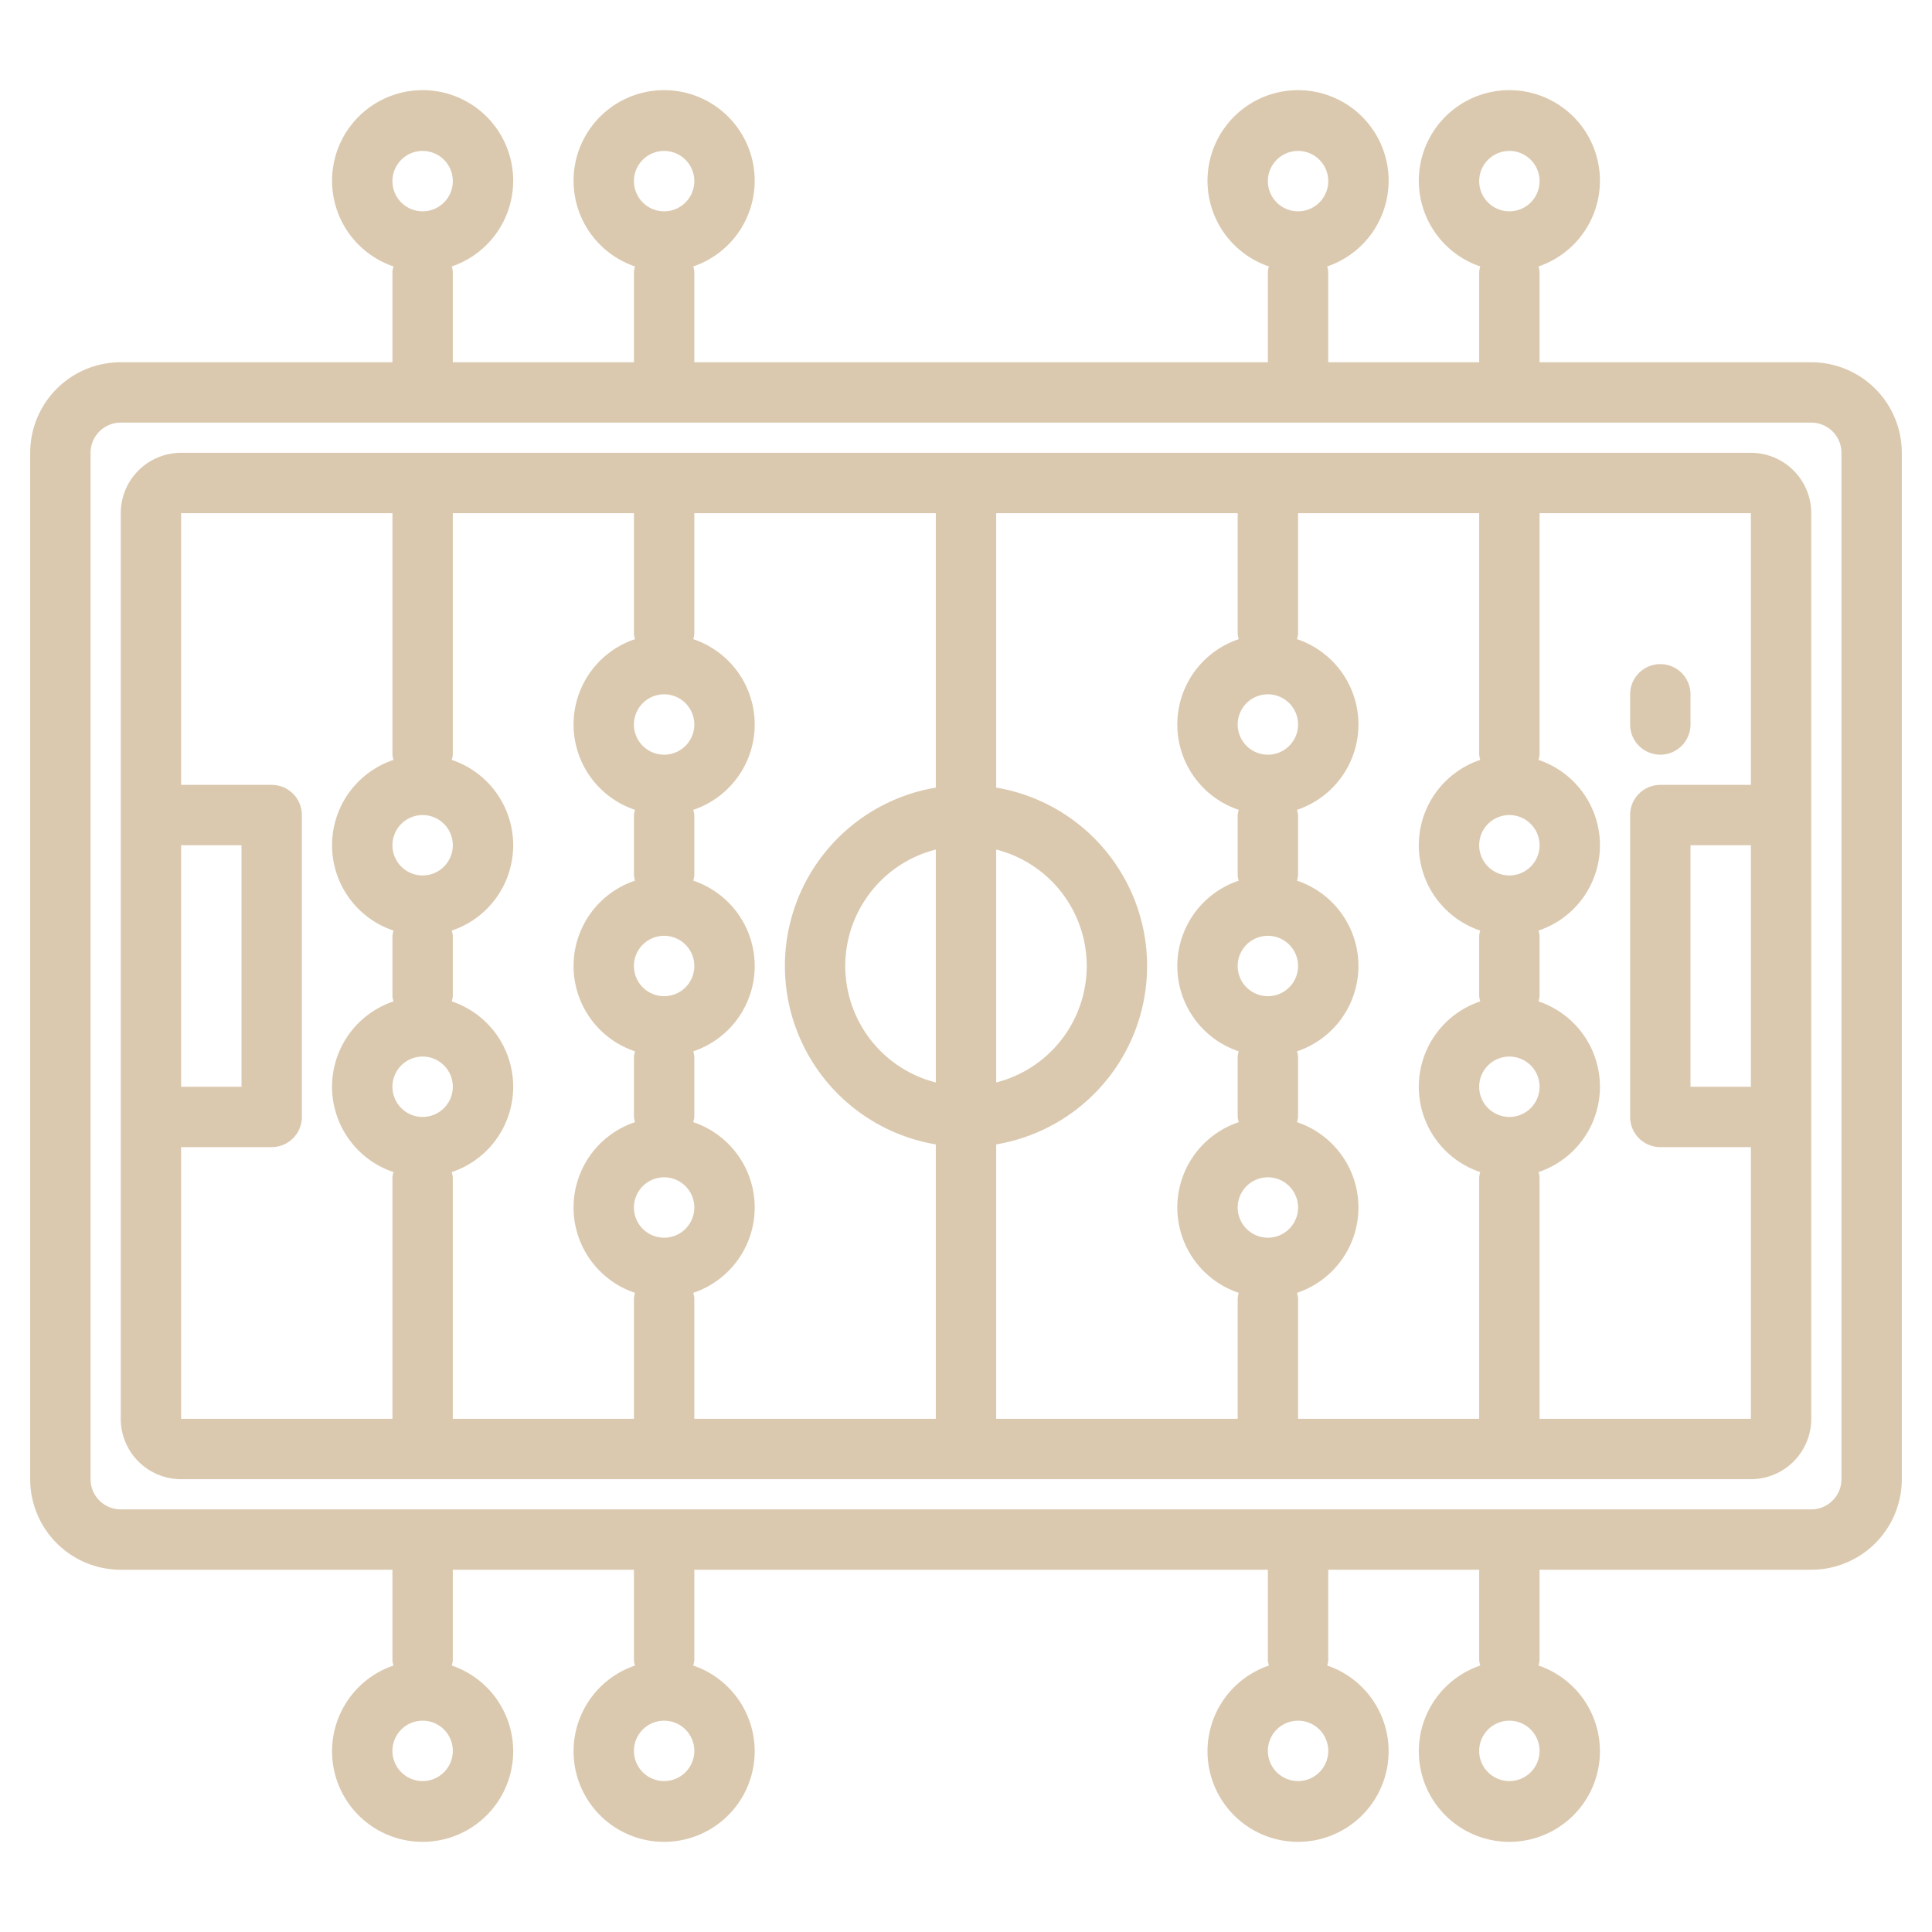
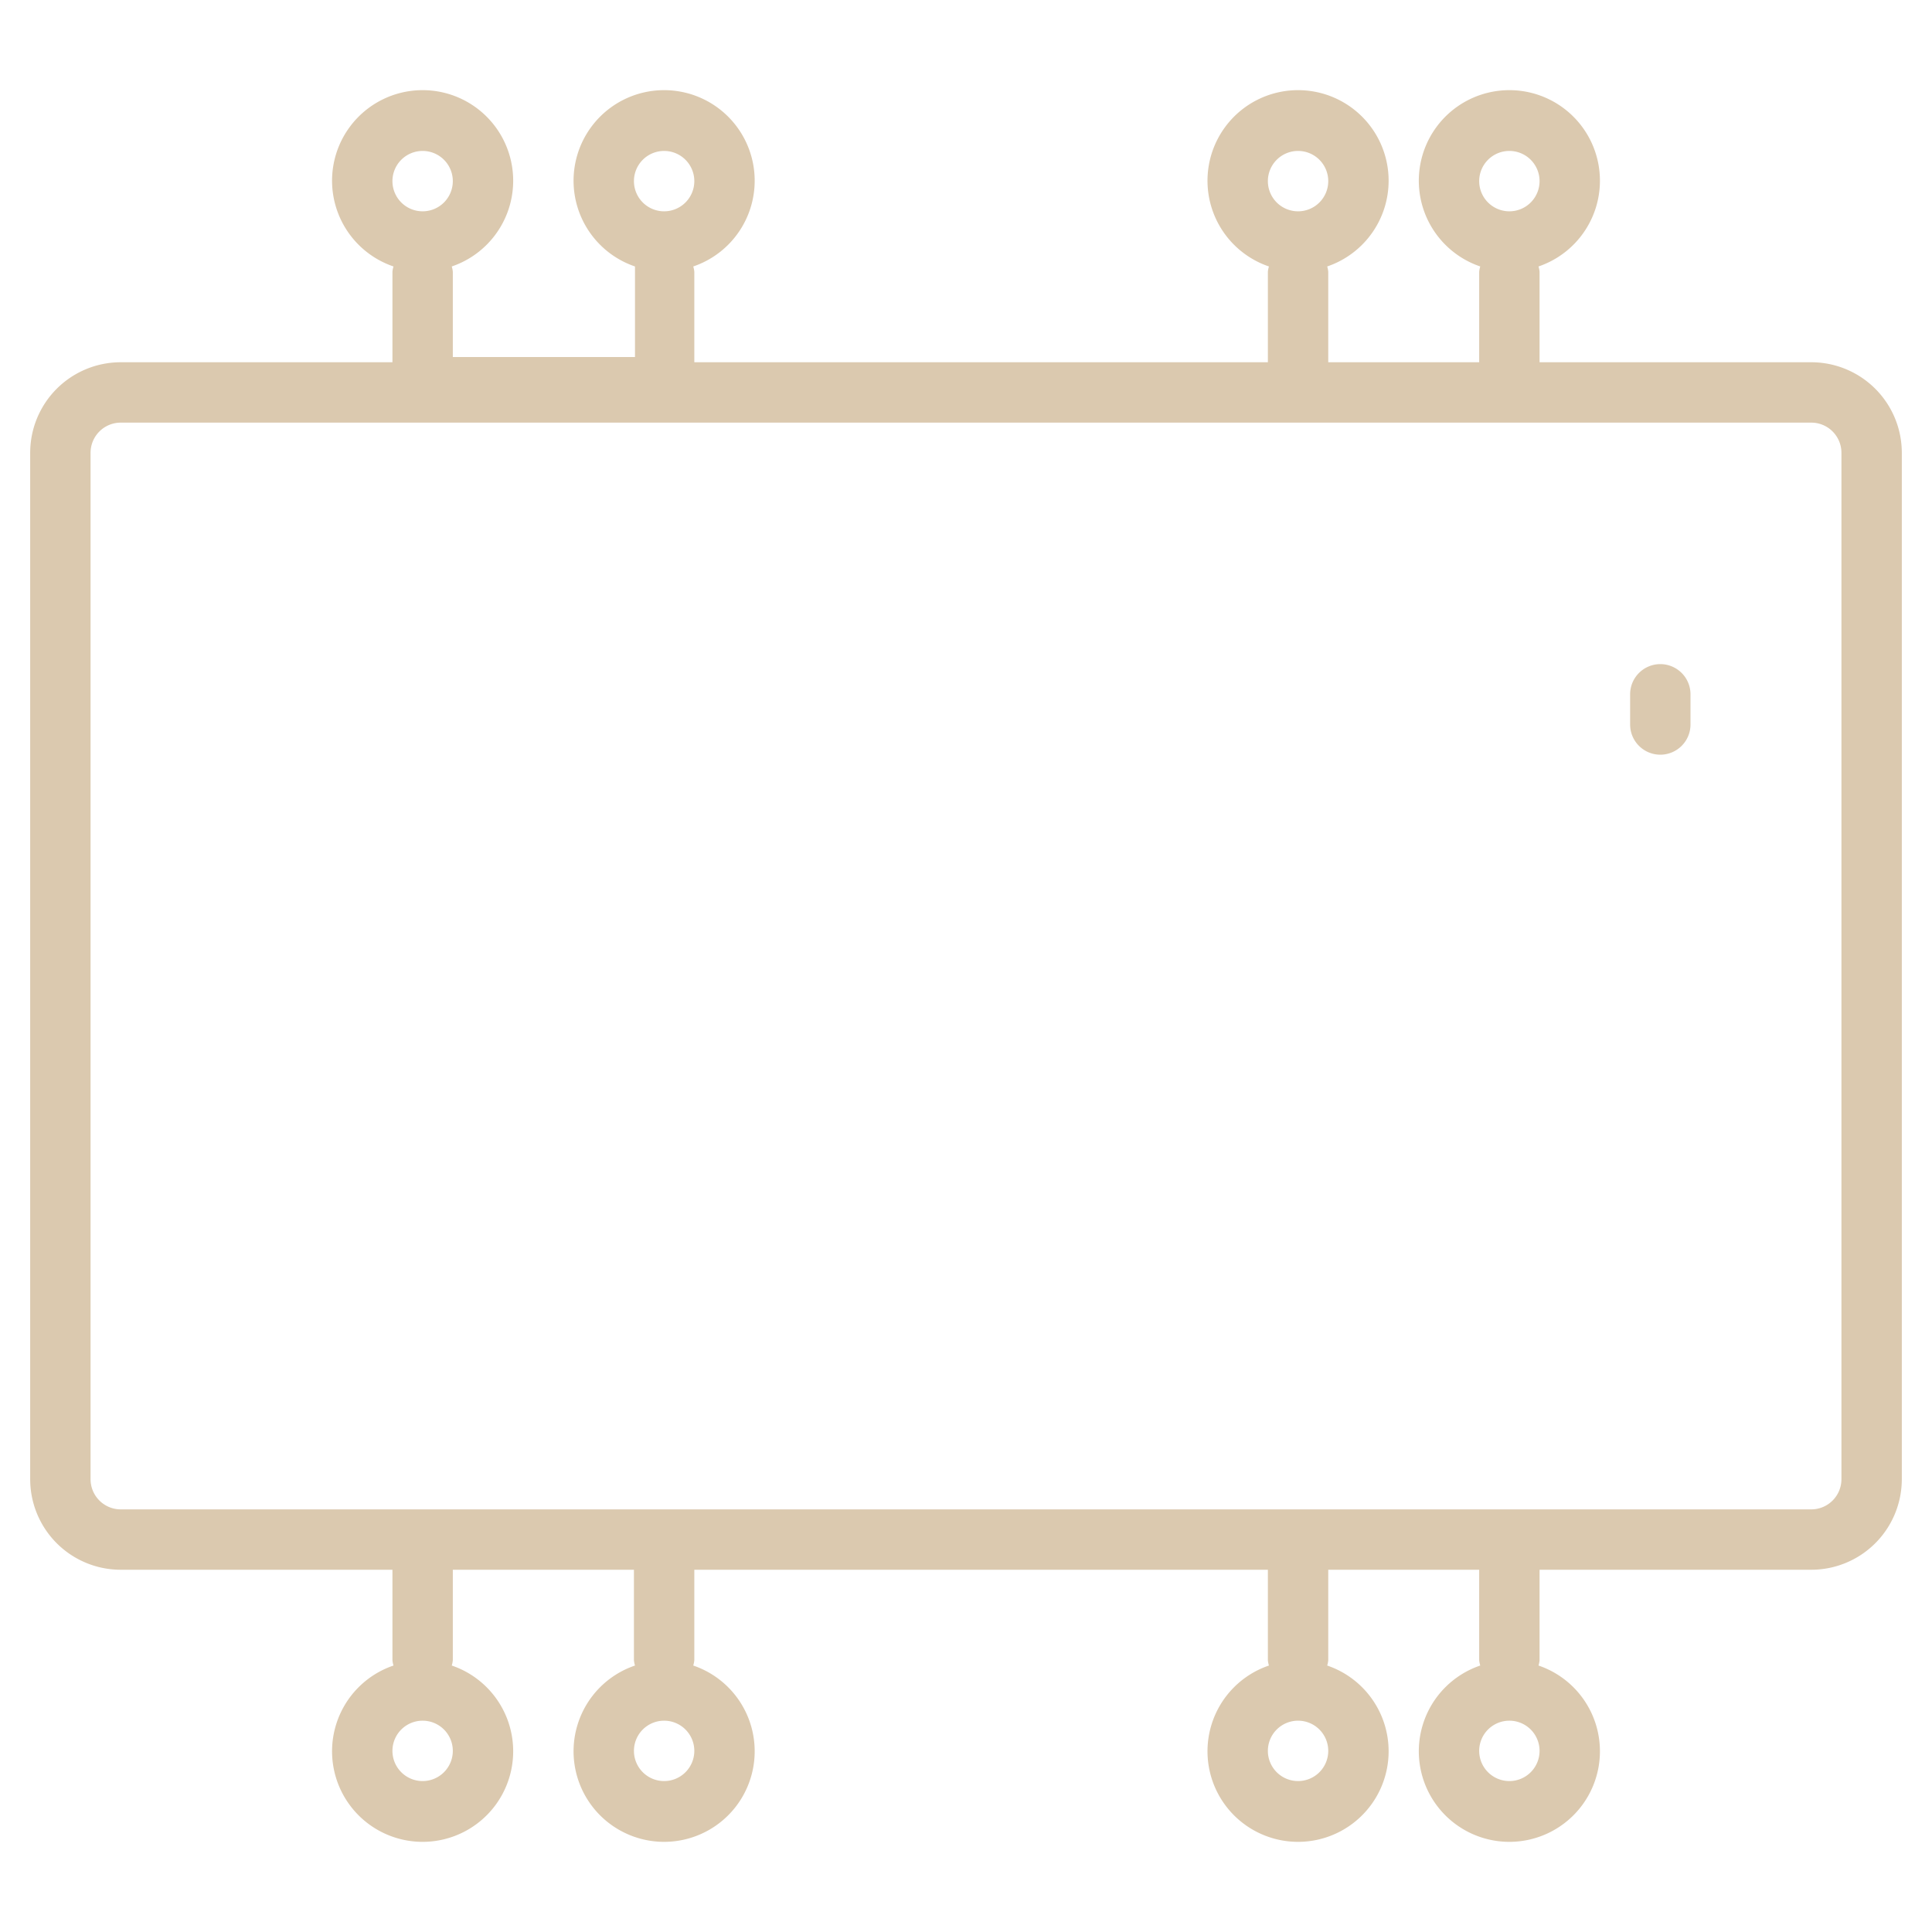
<svg xmlns="http://www.w3.org/2000/svg" viewBox="0 0 64 64" width="512px" height="512px" class="">
  <g>
    <g id="Foosball-2" data-name="Foosball">
-       <path d="M60,12H51V9a.9.9,0,0,0-.035-.173,3,3,0,1,0-1.93,0A.9.9,0,0,0,49,9v3H44V9a.9.9,0,0,0-.035-.173,3,3,0,1,0-1.93,0A.9.9,0,0,0,42,9v3H23V9a.9.9,0,0,0-.035-.173,3,3,0,1,0-1.93,0A.9.9,0,0,0,21,9v3H15V9a.9.9,0,0,0-.035-.173,3,3,0,1,0-1.93,0A.9.9,0,0,0,13,9v3H4a3,3,0,0,0-3,3V49a3,3,0,0,0,3,3h9v3a.9.9,0,0,0,.035.173,3,3,0,1,0,1.93,0A.9.9,0,0,0,15,55V52h6v3a.9.9,0,0,0,.035.173,3,3,0,1,0,1.93,0A.9.9,0,0,0,23,55V52H42v3a.9.9,0,0,0,.035.173,3,3,0,1,0,1.93,0A.9.9,0,0,0,44,55V52h5v3a.9.9,0,0,0,.035.173,3,3,0,1,0,1.93,0A.9.9,0,0,0,51,55V52h9a3,3,0,0,0,3-3V15A3,3,0,0,0,60,12ZM50,5a1,1,0,1,1-1,1A1,1,0,0,1,50,5ZM43,5a1,1,0,1,1-1,1A1,1,0,0,1,43,5ZM22,5a1,1,0,1,1-1,1A1,1,0,0,1,22,5ZM14,5a1,1,0,1,1-1,1A1,1,0,0,1,14,5Zm0,54a1,1,0,1,1,1-1A1,1,0,0,1,14,59Zm8,0a1,1,0,1,1,1-1A1,1,0,0,1,22,59Zm21,0a1,1,0,1,1,1-1A1,1,0,0,1,43,59Zm7,0a1,1,0,1,1,1-1A1,1,0,0,1,50,59ZM61,49a1,1,0,0,1-1,1H4a1,1,0,0,1-1-1V15a1,1,0,0,1,1-1H60a1,1,0,0,1,1,1Z" data-original="#000000" class="active-path" data-old_color="#000000" fill="#DBC9AF" />
-       <path d="M58,15H6a2,2,0,0,0-2,2V47a2,2,0,0,0,2,2H58a2,2,0,0,0,2-2V17A2,2,0,0,0,58,15ZM50,37a1,1,0,1,1,1-1A1,1,0,0,1,50,37Zm0-8a1,1,0,1,1,1-1A1,1,0,0,1,50,29ZM42,41a1,1,0,1,1,1-1A1,1,0,0,1,42,41Zm0-8a1,1,0,1,1,1-1A1,1,0,0,1,42,33Zm0-8a1,1,0,1,1,1-1A1,1,0,0,1,42,25ZM31,35.858a3.981,3.981,0,0,1,0-7.716Zm2-7.716a3.981,3.981,0,0,1,0,7.716ZM22,41a1,1,0,1,1,1-1A1,1,0,0,1,22,41Zm0-8a1,1,0,1,1,1-1A1,1,0,0,1,22,33Zm0-8a1,1,0,1,1,1-1A1,1,0,0,1,22,25ZM14,37a1,1,0,1,1,1-1A1,1,0,0,1,14,37Zm0-8a1,1,0,1,1,1-1A1,1,0,0,1,14,29ZM6,28H8v8H6ZM6,47V38H9a1,1,0,0,0,1-1V27a1,1,0,0,0-1-1H6V17h7v8a.9.9,0,0,0,.035.173,2.981,2.981,0,0,0,0,5.654A.9.9,0,0,0,13,31v2a.9.9,0,0,0,.035.173,2.981,2.981,0,0,0,0,5.654A.9.9,0,0,0,13,39v8Zm8.965-8.173a2.981,2.981,0,0,0,0-5.654A.9.9,0,0,0,15,33V31a.9.9,0,0,0-.035-.173,2.981,2.981,0,0,0,0-5.654A.9.9,0,0,0,15,25V17h6v4a.9.9,0,0,0,.035.173,2.981,2.981,0,0,0,0,5.654A.9.9,0,0,0,21,27v2a.9.9,0,0,0,.035.173,2.981,2.981,0,0,0,0,5.654A.9.9,0,0,0,21,35v2a.9.9,0,0,0,.035.173,2.981,2.981,0,0,0,0,5.654A.9.9,0,0,0,21,43v4H15V39A.9.9,0,0,0,14.965,38.827ZM23,47V43a.9.9,0,0,0-.035-.173,2.981,2.981,0,0,0,0-5.654A.9.9,0,0,0,23,37V35a.9.9,0,0,0-.035-.173,2.981,2.981,0,0,0,0-5.654A.9.9,0,0,0,23,29V27a.9.9,0,0,0-.035-.173,2.981,2.981,0,0,0,0-5.654A.9.9,0,0,0,23,21V17h8v9.09a5.993,5.993,0,0,0,0,11.82V47Zm10-9.09a5.993,5.993,0,0,0,0-11.82V17h8v4a.9.9,0,0,0,.035.173,2.981,2.981,0,0,0,0,5.654A.9.9,0,0,0,41,27v2a.9.9,0,0,0,.035.173,2.981,2.981,0,0,0,0,5.654A.9.9,0,0,0,41,35v2a.9.9,0,0,0,.035.173,2.981,2.981,0,0,0,0,5.654A.9.9,0,0,0,41,43v4H33ZM43,47V43a.9.9,0,0,0-.035-.173,2.981,2.981,0,0,0,0-5.654A.9.9,0,0,0,43,37V35a.9.9,0,0,0-.035-.173,2.981,2.981,0,0,0,0-5.654A.9.9,0,0,0,43,29V27a.9.9,0,0,0-.035-.173,2.981,2.981,0,0,0,0-5.654A.9.9,0,0,0,43,21V17h6v8a.9.9,0,0,0,.035.173,2.981,2.981,0,0,0,0,5.654A.9.9,0,0,0,49,31v2a.9.9,0,0,0,.035.173,2.981,2.981,0,0,0,0,5.654A.9.9,0,0,0,49,39v8Zm8,0V39a.9.9,0,0,0-.035-.173,2.981,2.981,0,0,0,0-5.654A.9.9,0,0,0,51,33V31a.9.9,0,0,0-.035-.173,2.981,2.981,0,0,0,0-5.654A.9.9,0,0,0,51,25V17h7v9H55a1,1,0,0,0-1,1V37a1,1,0,0,0,1,1h3v9Zm7-19v8H56V28Z" data-original="#000000" class="active-path" data-old_color="#000000" fill="#DBC9AF" />
+       <path d="M60,12H51V9a.9.9,0,0,0-.035-.173,3,3,0,1,0-1.93,0A.9.9,0,0,0,49,9v3H44V9a.9.9,0,0,0-.035-.173,3,3,0,1,0-1.93,0A.9.9,0,0,0,42,9v3H23V9a.9.9,0,0,0-.035-.173,3,3,0,1,0-1.93,0v3H15V9a.9.9,0,0,0-.035-.173,3,3,0,1,0-1.93,0A.9.9,0,0,0,13,9v3H4a3,3,0,0,0-3,3V49a3,3,0,0,0,3,3h9v3a.9.9,0,0,0,.035.173,3,3,0,1,0,1.93,0A.9.9,0,0,0,15,55V52h6v3a.9.9,0,0,0,.035.173,3,3,0,1,0,1.93,0A.9.9,0,0,0,23,55V52H42v3a.9.9,0,0,0,.035.173,3,3,0,1,0,1.93,0A.9.9,0,0,0,44,55V52h5v3a.9.9,0,0,0,.035.173,3,3,0,1,0,1.93,0A.9.9,0,0,0,51,55V52h9a3,3,0,0,0,3-3V15A3,3,0,0,0,60,12ZM50,5a1,1,0,1,1-1,1A1,1,0,0,1,50,5ZM43,5a1,1,0,1,1-1,1A1,1,0,0,1,43,5ZM22,5a1,1,0,1,1-1,1A1,1,0,0,1,22,5ZM14,5a1,1,0,1,1-1,1A1,1,0,0,1,14,5Zm0,54a1,1,0,1,1,1-1A1,1,0,0,1,14,59Zm8,0a1,1,0,1,1,1-1A1,1,0,0,1,22,59Zm21,0a1,1,0,1,1,1-1A1,1,0,0,1,43,59Zm7,0a1,1,0,1,1,1-1A1,1,0,0,1,50,59ZM61,49a1,1,0,0,1-1,1H4a1,1,0,0,1-1-1V15a1,1,0,0,1,1-1H60a1,1,0,0,1,1,1Z" data-original="#000000" class="active-path" data-old_color="#000000" fill="#DBC9AF" />
      <path d="M55,25a1,1,0,0,0,1-1V23a1,1,0,0,0-2,0v1A1,1,0,0,0,55,25Z" data-original="#000000" class="active-path" data-old_color="#000000" fill="#DBC9AF" />
    </g>
  </g>
</svg>